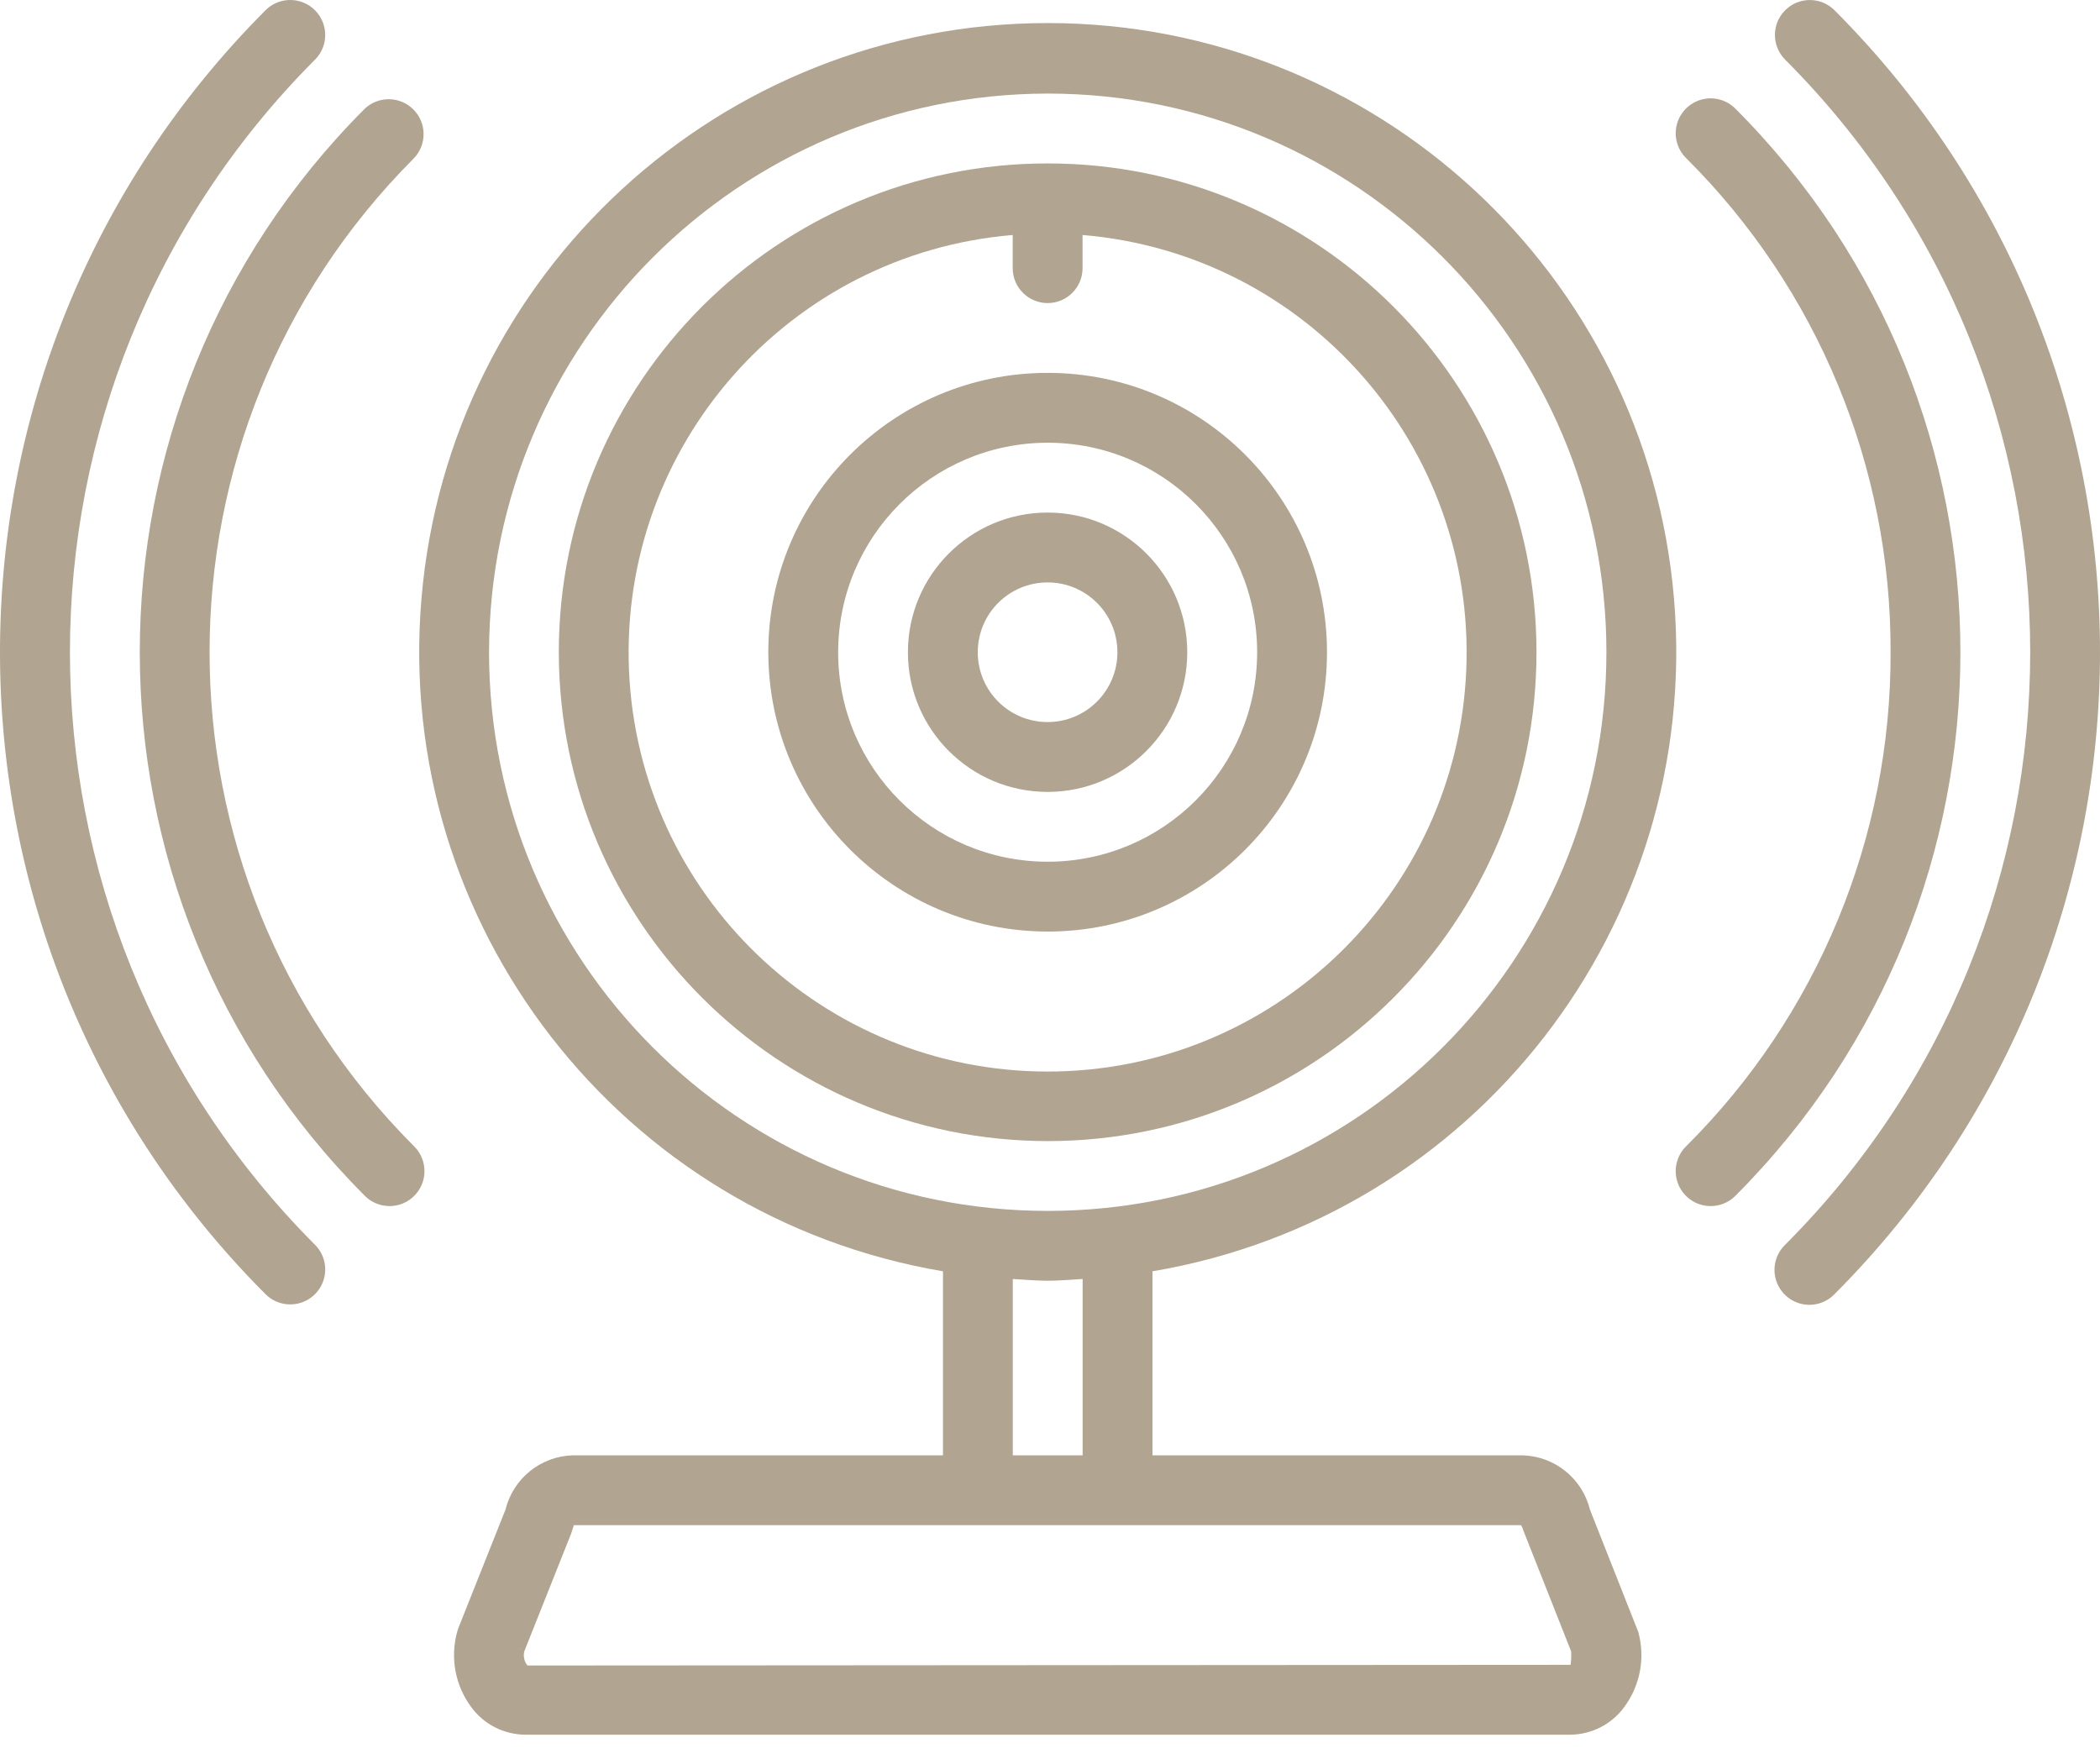
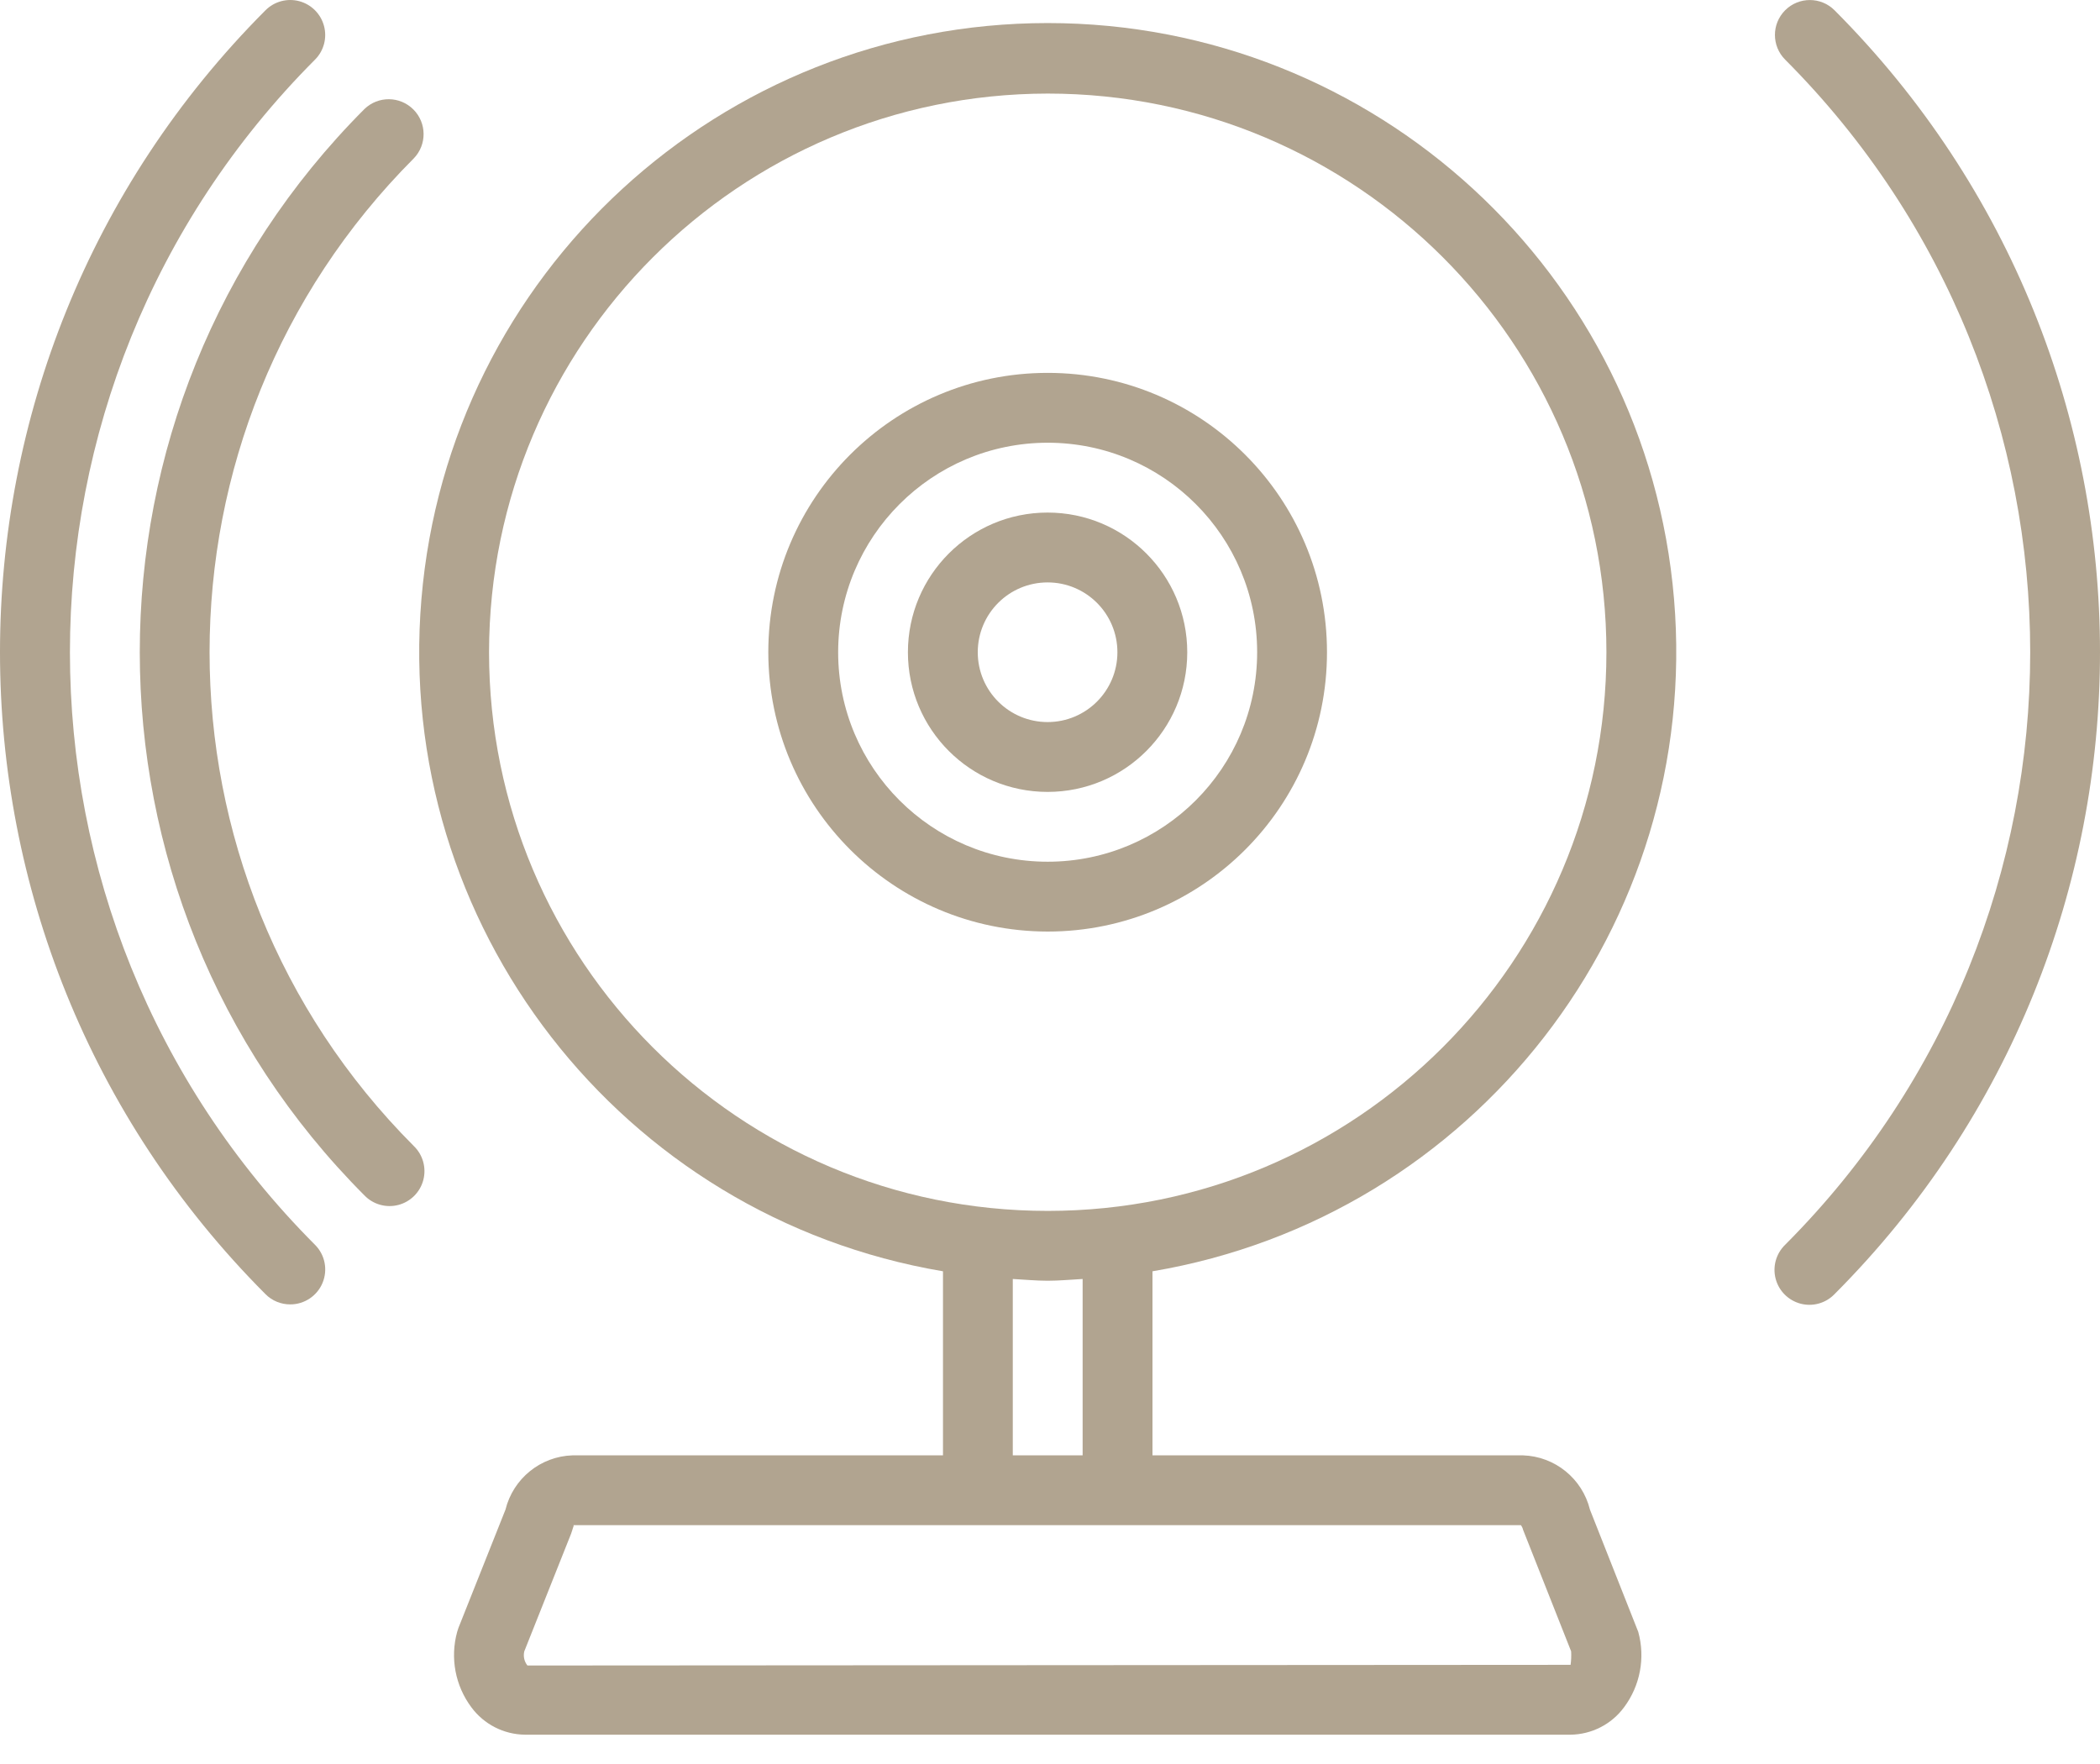
<svg xmlns="http://www.w3.org/2000/svg" width="50" height="42" viewBox="0 0 50 42" fill="none">
  <path d="M7.5 1.42C7.71 1.21 7.792 0.903 7.714 0.616C7.637 0.329 7.412 0.105 7.125 0.028C6.838 -0.048 6.531 0.034 6.321 0.245C-2.107 8.691 -2.107 22.366 6.321 30.813C6.477 30.971 6.691 31.058 6.912 31.057C7.248 31.057 7.552 30.854 7.68 30.544C7.809 30.233 7.738 29.875 7.5 29.638C-0.28 21.841 -0.28 9.217 7.5 1.42Z" fill="#B1A490" />
  <path d="M43.679 0.244C43.355 -0.08 42.828 -0.08 42.504 0.244C42.179 0.569 42.179 1.095 42.504 1.42C50.283 9.217 50.283 21.84 42.504 29.637C42.288 29.846 42.201 30.155 42.277 30.446C42.353 30.737 42.58 30.963 42.871 31.04C43.162 31.116 43.471 31.029 43.679 30.813C52.107 22.366 52.107 8.691 43.679 0.244Z" fill="#B1A490" />
  <path d="M9.852 3.771C10.167 3.445 10.163 2.927 9.842 2.606C9.521 2.285 9.003 2.281 8.677 2.596C1.545 9.743 1.545 21.314 8.677 28.462C8.885 28.678 9.195 28.765 9.485 28.689C9.776 28.613 10.003 28.386 10.079 28.095C10.155 27.804 10.069 27.495 9.852 27.286C3.369 20.788 3.369 10.269 9.852 3.771Z" fill="#B1A490" />
-   <path d="M41.328 2.596C41.119 2.38 40.81 2.293 40.519 2.369C40.229 2.445 40.002 2.672 39.925 2.963C39.849 3.253 39.936 3.562 40.152 3.771C43.278 6.884 45.029 11.118 45.014 15.529C45.029 19.94 43.278 24.174 40.152 27.286C39.936 27.495 39.849 27.804 39.925 28.095C40.002 28.386 40.229 28.613 40.519 28.689C40.81 28.765 41.119 28.678 41.328 28.462C48.459 21.314 48.459 9.743 41.328 2.596Z" fill="#B1A490" />
  <path d="M37.856 35.944C37.674 35.204 37.021 34.675 36.259 34.651H27.44V30.269C35.111 28.972 40.508 22.014 39.858 14.262C39.207 6.51 32.725 0.549 24.946 0.549C17.166 0.549 10.684 6.51 10.034 14.262C9.383 22.014 14.781 28.972 22.452 30.269V34.651H13.632C12.87 34.675 12.218 35.204 12.035 35.944L10.915 38.76L10.885 38.854C10.714 39.473 10.839 40.136 11.224 40.651C11.523 41.055 11.994 41.296 12.497 41.302H37.395C37.897 41.296 38.368 41.055 38.667 40.651C39.052 40.136 39.177 39.473 39.006 38.854L37.856 35.944ZM11.644 15.529C11.652 8.186 17.603 2.236 24.946 2.228C32.292 2.228 38.248 8.183 38.248 15.529C38.248 22.876 32.292 28.831 24.946 28.831C17.599 28.831 11.644 22.876 11.644 15.529ZM25.777 30.452V34.651H24.114V30.452C24.391 30.466 24.665 30.494 24.946 30.494C25.227 30.494 25.5 30.466 25.777 30.452ZM37.395 39.639L12.558 39.655C12.482 39.56 12.455 39.436 12.483 39.318L13.597 36.518L13.628 36.425C13.645 36.358 13.672 36.319 13.651 36.313H36.212C36.237 36.347 36.255 36.385 36.264 36.425L37.408 39.318C37.414 39.425 37.41 39.533 37.395 39.639Z" fill="#B1A490" />
-   <path d="M36.583 15.53C36.583 9.102 31.372 3.891 24.944 3.891C18.516 3.891 13.305 9.102 13.305 15.53C13.312 21.955 18.519 27.162 24.944 27.169C31.372 27.169 36.583 21.958 36.583 15.53ZM14.976 15.953C14.753 10.609 18.783 6.041 24.112 5.595V6.385C24.112 6.844 24.485 7.216 24.944 7.216C25.403 7.216 25.775 6.844 25.775 6.385V5.595C31.104 6.041 35.134 10.609 34.911 15.953C34.688 21.296 30.292 25.513 24.944 25.513C19.596 25.513 15.199 21.296 14.976 15.953Z" fill="#B1A490" />
  <path d="M31.595 15.529C31.595 11.856 28.617 8.878 24.944 8.878C21.271 8.878 18.293 11.856 18.293 15.529C18.297 19.2 21.272 22.176 24.944 22.18C28.617 22.18 31.595 19.202 31.595 15.529ZM19.956 15.529C19.959 12.775 22.19 10.543 24.944 10.541C27.699 10.541 29.932 12.774 29.932 15.529C29.932 18.284 27.699 20.517 24.944 20.517C22.189 20.517 19.956 18.284 19.956 15.529Z" fill="#B1A490" />
  <path d="M28.268 15.53C28.268 13.693 26.779 12.204 24.943 12.204C23.106 12.204 21.617 13.693 21.617 15.53C21.617 17.366 23.106 18.855 24.943 18.855C26.779 18.855 28.268 17.366 28.268 15.53ZM23.28 15.53C23.28 14.611 24.024 13.867 24.943 13.867C25.861 13.867 26.605 14.611 26.605 15.53C26.605 16.448 25.861 17.192 24.943 17.192C24.024 17.192 23.28 16.448 23.28 15.53Z" fill="#B1A490" />
</svg>